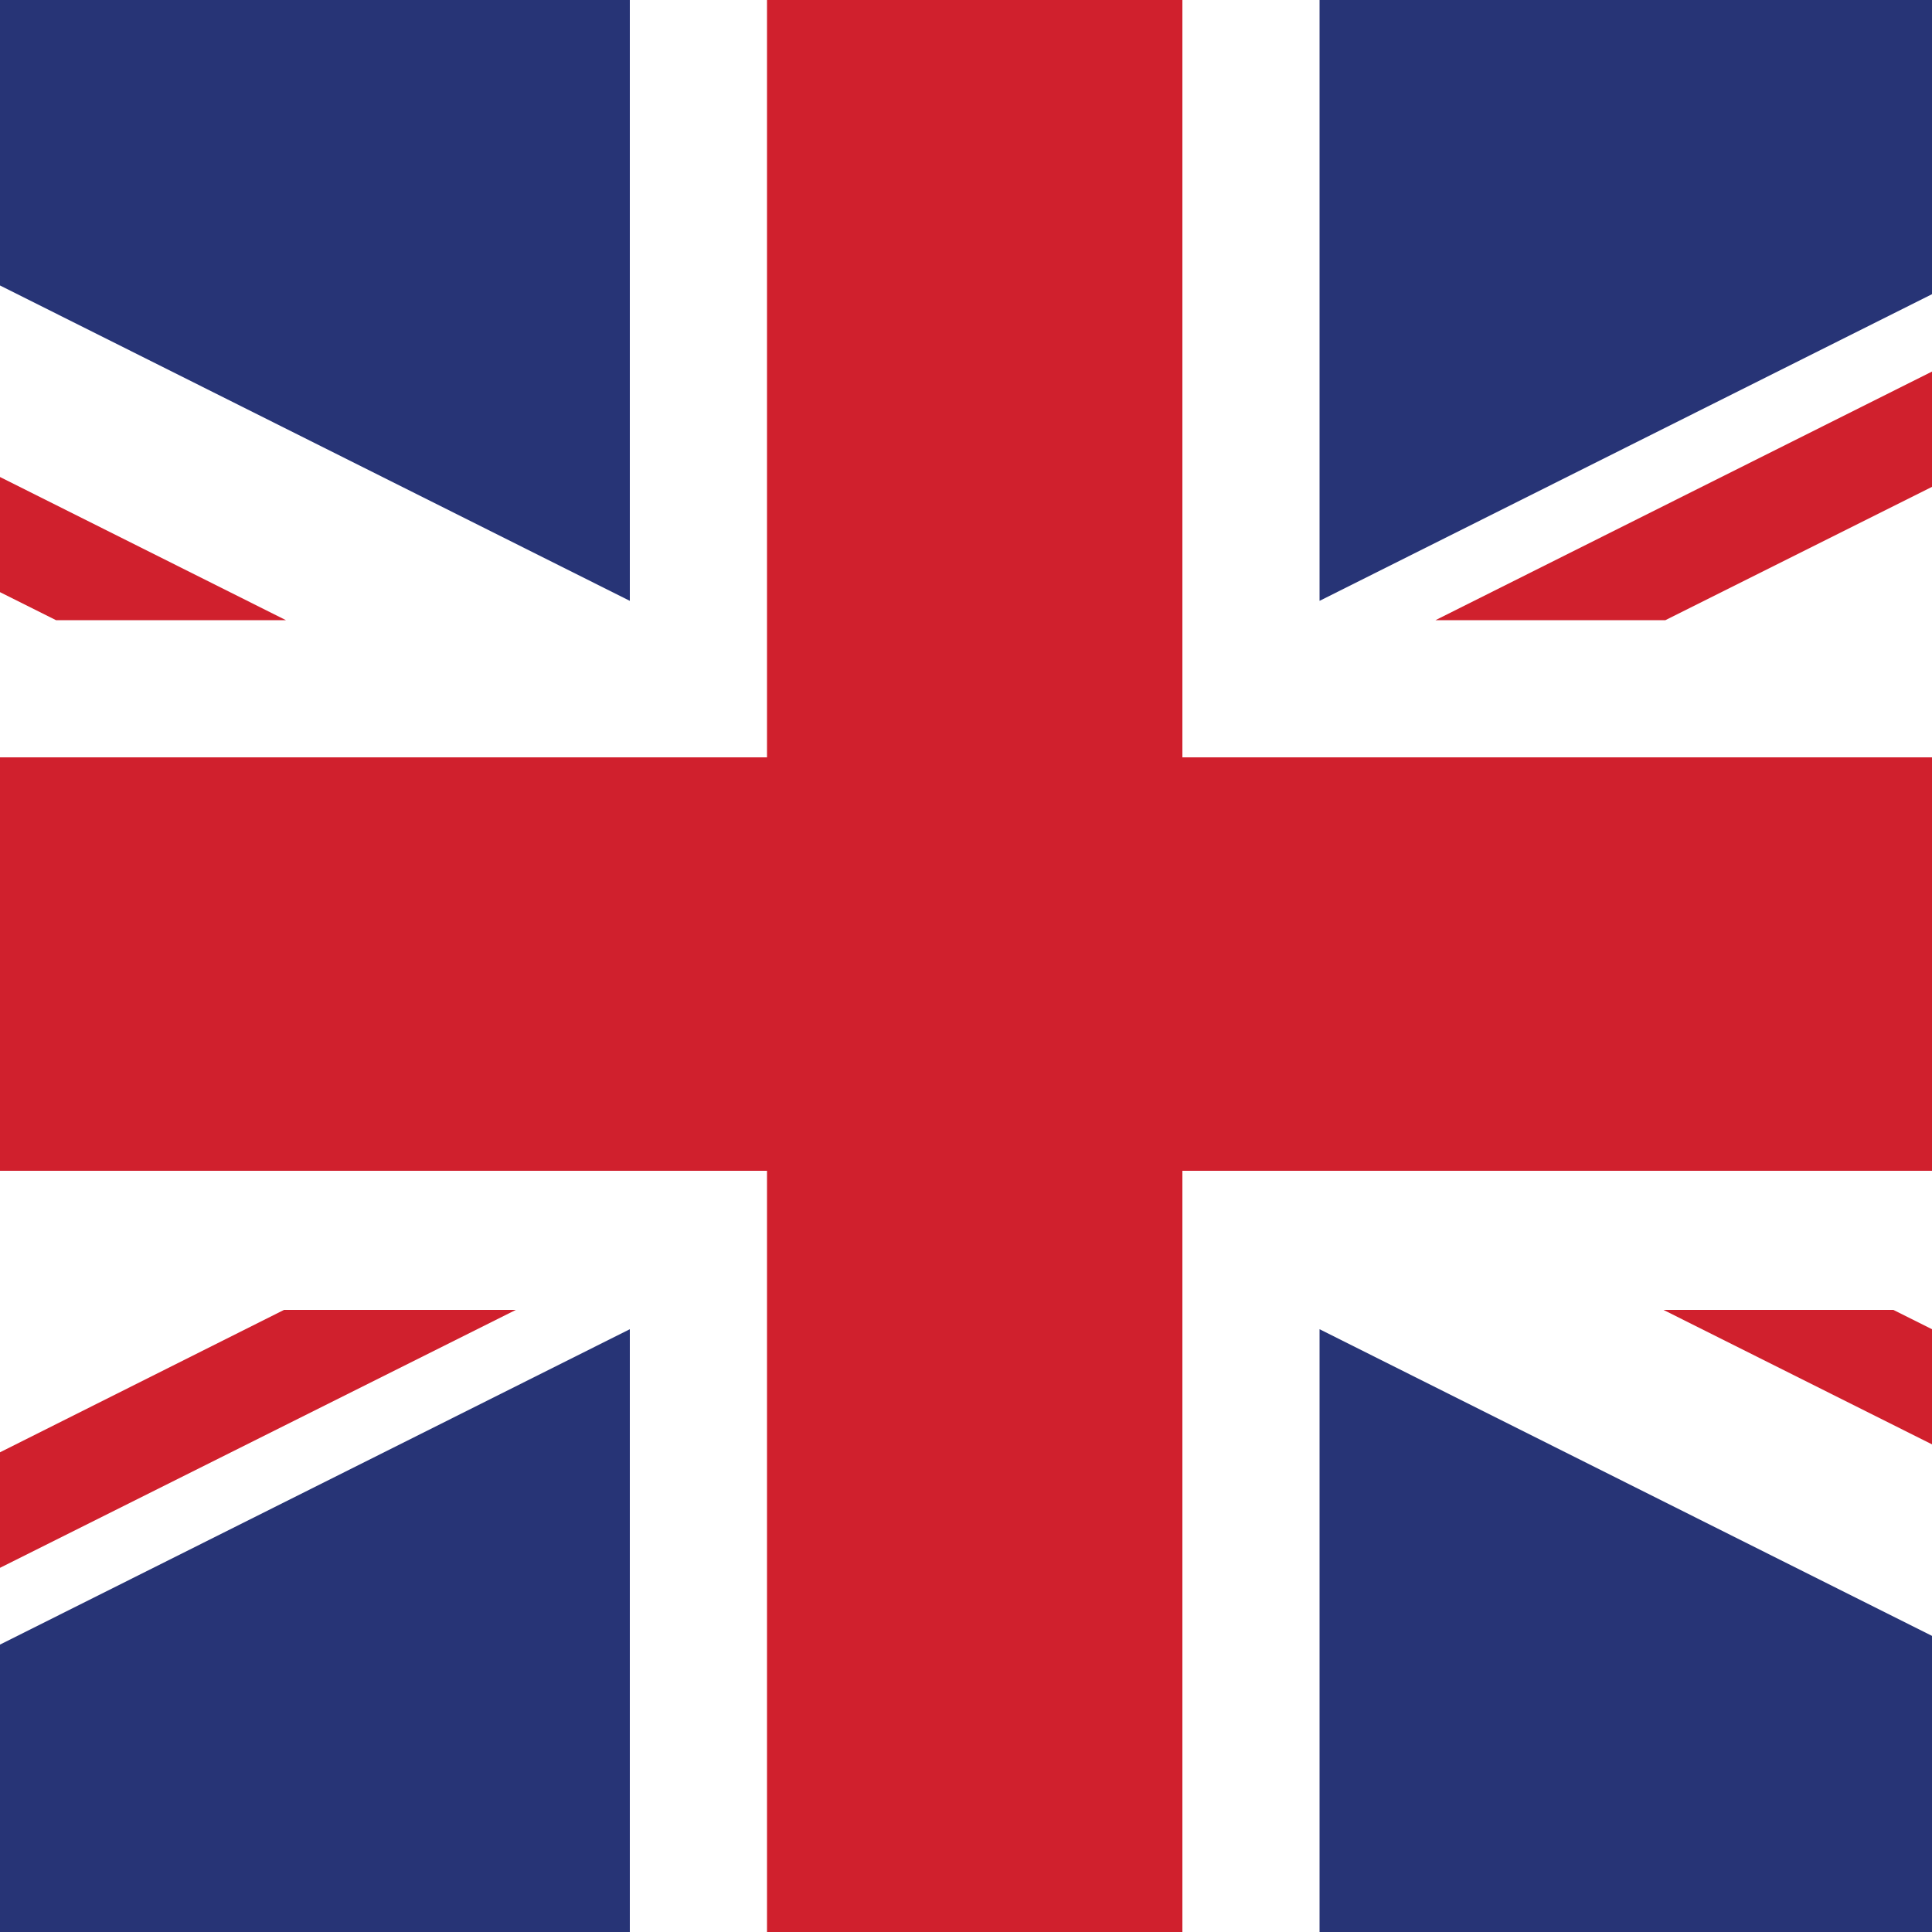
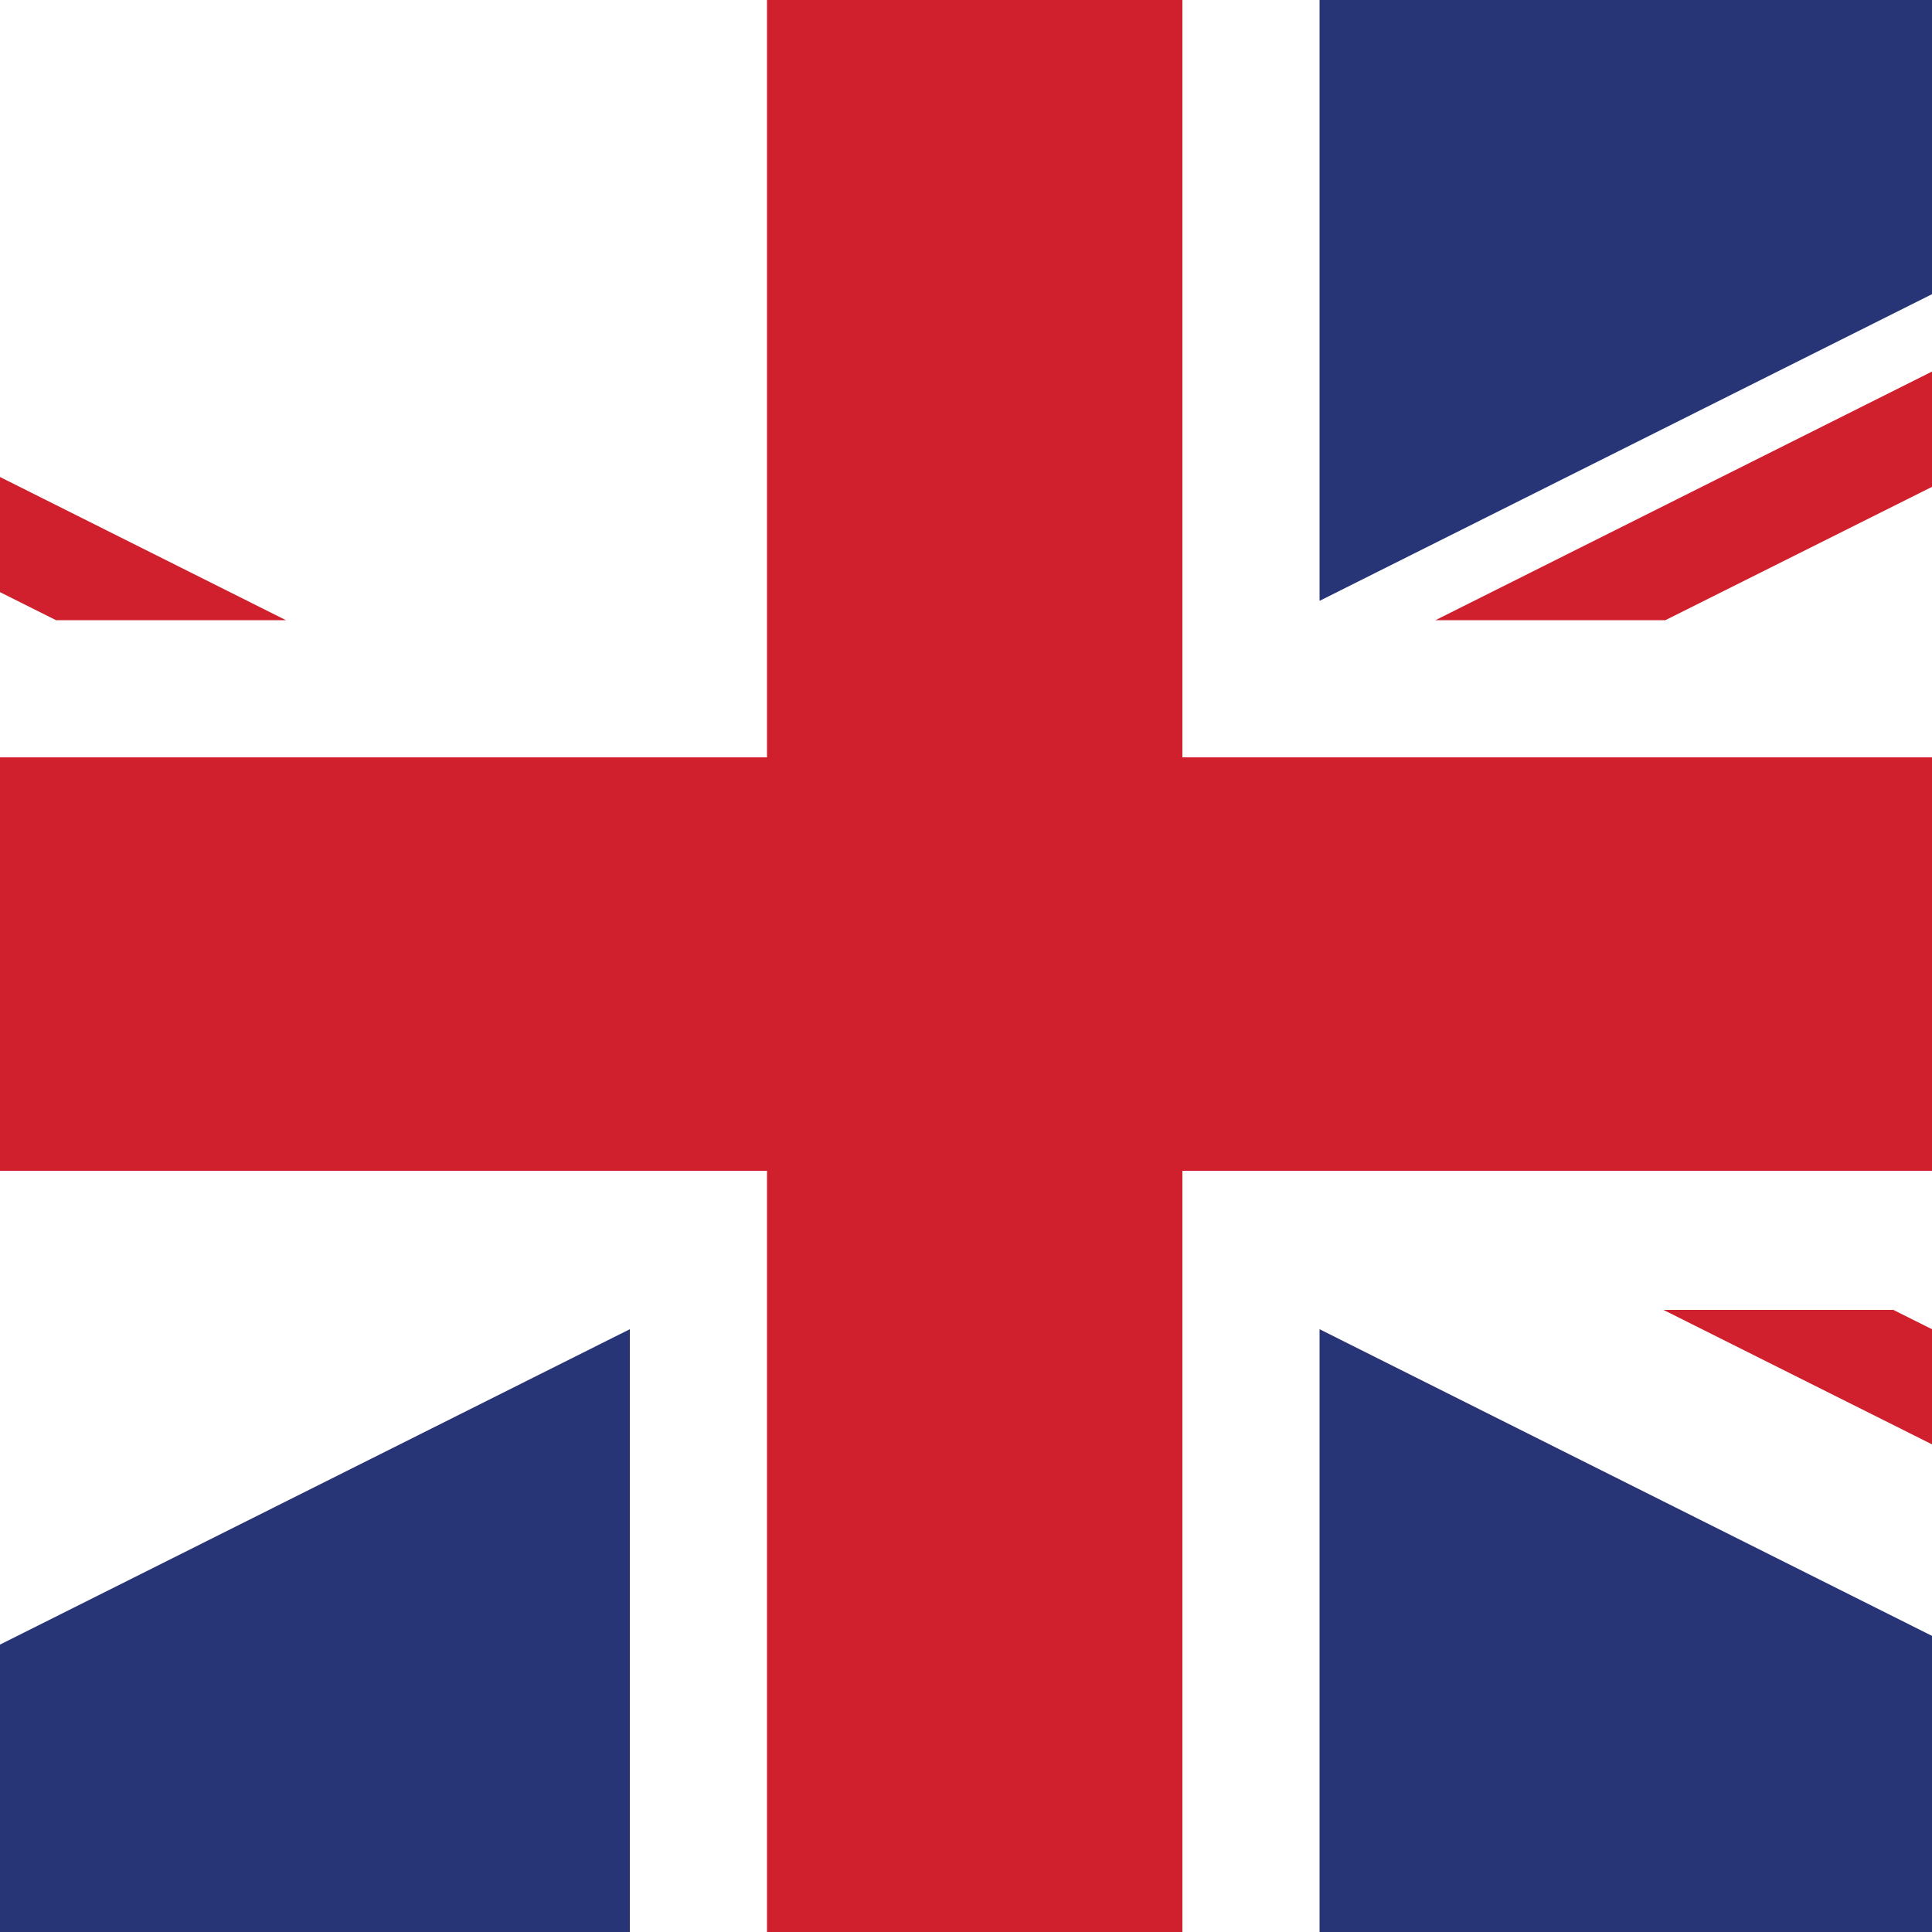
<svg xmlns="http://www.w3.org/2000/svg" xmlns:xlink="http://www.w3.org/1999/xlink" version="1.1" x="0px" y="0px" viewBox="0 0 100 100" style="enable-background:new 0 0 100 100;" xml:space="preserve">
  <style type="text/css">
	.st0{display:none;}
	.st1{display:inline;}
	.st2{clip-path:url(#SVGID_2_);}
	.st3{fill:#FFFFFF;}
	.st4{fill:#C8202F;}
	.st5{fill:#222D65;}
	.st6{clip-path:url(#SVGID_4_);}
	.st7{fill:#D0202D;}
	.st8{fill:#273476;}
	.st9{display:inline;fill:#FFFFFF;}
	.st10{display:inline;fill:#ED1C24;}
</style>
  <g id="Warstwa_1" class="st0">
    <g class="st1">
      <defs>
-         <rect id="SVGID_1_" x="0.3" y="0.1" width="100" height="100.3" />
-       </defs>
+         </defs>
      <clipPath id="SVGID_2_">
        <use xlink:href="#SVGID_1_" style="overflow:visible;" />
      </clipPath>
      <g class="st2">
        <g>
          <rect x="-9.5" y="-6" class="st3" width="120.9" height="114" />
-           <path class="st4" d="M-9.5-6v8.9L21.4,32l9.4,0L-9.5-6z M43.7-6v48.9H-9.5v16.2h53.2V108h14.5l0-48.9h53.2V42.9H58.2l0-48.9      L43.7-6z M102.1-6l-39,36.7V32h8.1l40.3-38L102.1-6z M30.7,70l-40.2,38h9.4l39-36.7V70L30.7,70z M71.1,70l40.3,38v-8.9L80.6,70      H71.1z" />
          <path class="st5" d="M4.7-6l34.2,32.3V-6L4.7-6z M63.1-6v32.3L97.4-6L63.1-6z M-9.5,7.3V32l26.2,0L-9.5,7.3z M111.5,7.3L85.3,32      h26.2V7.3z M-9.5,70v24.7L16.7,70H-9.5z M85.3,70l26.2,25V70H85.3z M63.1,75.7V108h34.3L63.1,75.7z M38.9,75.7L4.6,108h34.3      V75.7z" />
        </g>
      </g>
    </g>
  </g>
  <g id="Warstwa_3">
    <g>
      <defs>
        <rect id="SVGID_3_" x="-3" y="-3.6" width="107.1" height="107.1" />
      </defs>
      <clipPath id="SVGID_4_">
        <use xlink:href="#SVGID_3_" style="overflow:visible;" />
      </clipPath>
      <g class="st6">
        <rect id="_x31_4_1_" x="-56.5" y="-3.6" class="st3" width="214" height="107" />
        <polygon id="_x31_3_1_" class="st7" points="39.7,60.6 39.7,103.5 61.2,103.5 61.2,60.6 157.4,60.6 157.4,39.2 61.2,39.2      61.2,-3.6 39.7,-3.6 39.7,39.2 -56.5,39.2 -56.5,60.6    " />
        <polygon id="_x31_2_1_" class="st8" points="68.3,31.1 68.3,-3.6 137.6,-3.6    " />
        <polygon id="_x31_1_1_" class="st8" points="68.3,68.8 68.3,103.5 137.6,103.5    " />
        <polygon id="_x31_0_1_" class="st8" points="32.6,68.8 32.6,103.5 -36.7,103.5    " />
-         <polygon id="_x39__1_" class="st8" points="32.6,31.1 32.6,-3.6 -36.7,-3.6    " />
        <polygon id="_x38__1_" class="st8" points="-56.5,6.4 -56.5,32.1 -5.1,32.1    " />
        <polygon id="_x37__1_" class="st8" points="157.4,6.4 157.4,32.1 106,32.1    " />
        <polygon id="_x36__1_" class="st8" points="157.4,93.5 157.4,67.8 106,67.8    " />
        <polygon id="_x35__1_" class="st8" points="-56.5,93.5 -56.5,67.8 -5.1,67.8    " />
        <polyline id="_x34__1_" class="st7" points="157.4,-3.6 145.6,-3.6 74.3,32.1 86.2,32.1 157.6,-3.6    " />
-         <polyline id="_x33_" class="st7" points="26.6,67.8 14.7,67.8 -56.5,103.5 -44.7,103.5 26.7,67.8    " />
        <polygon id="_x32__1_" class="st7" points="2.9,32.1 14.8,32.1 -56.5,-3.6 -56.5,2.4    " />
        <polygon id="_x31__1_" class="st7" points="98,67.8 86.1,67.8 157.4,103.5 157.4,97.5    " />
      </g>
    </g>
  </g>
  <g id="Warstwa_2" class="st0">
    <rect x="0.1" y="0.1" class="st9" width="100" height="50" />
    <rect x="0.1" y="49.9" class="st10" width="100" height="50" />
  </g>
</svg>